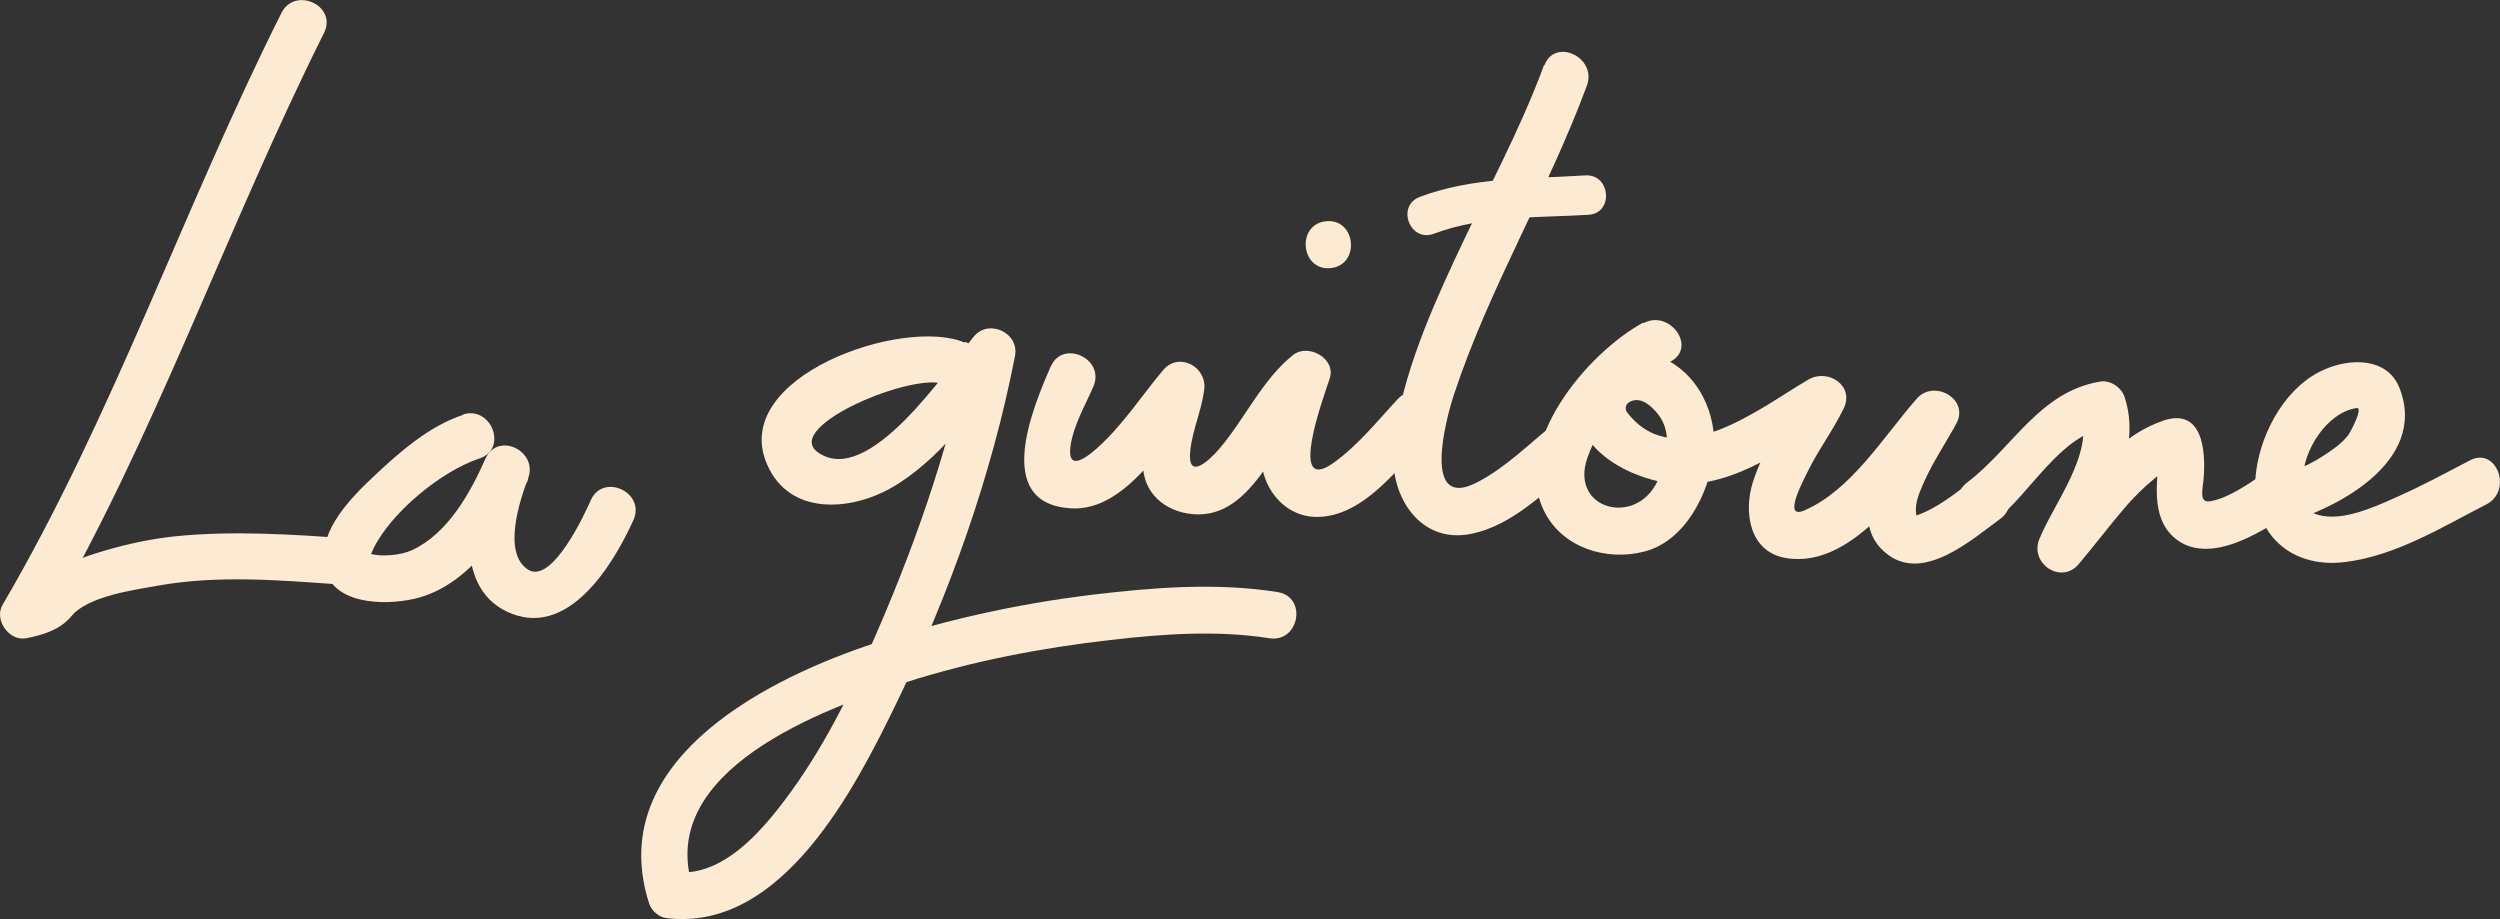
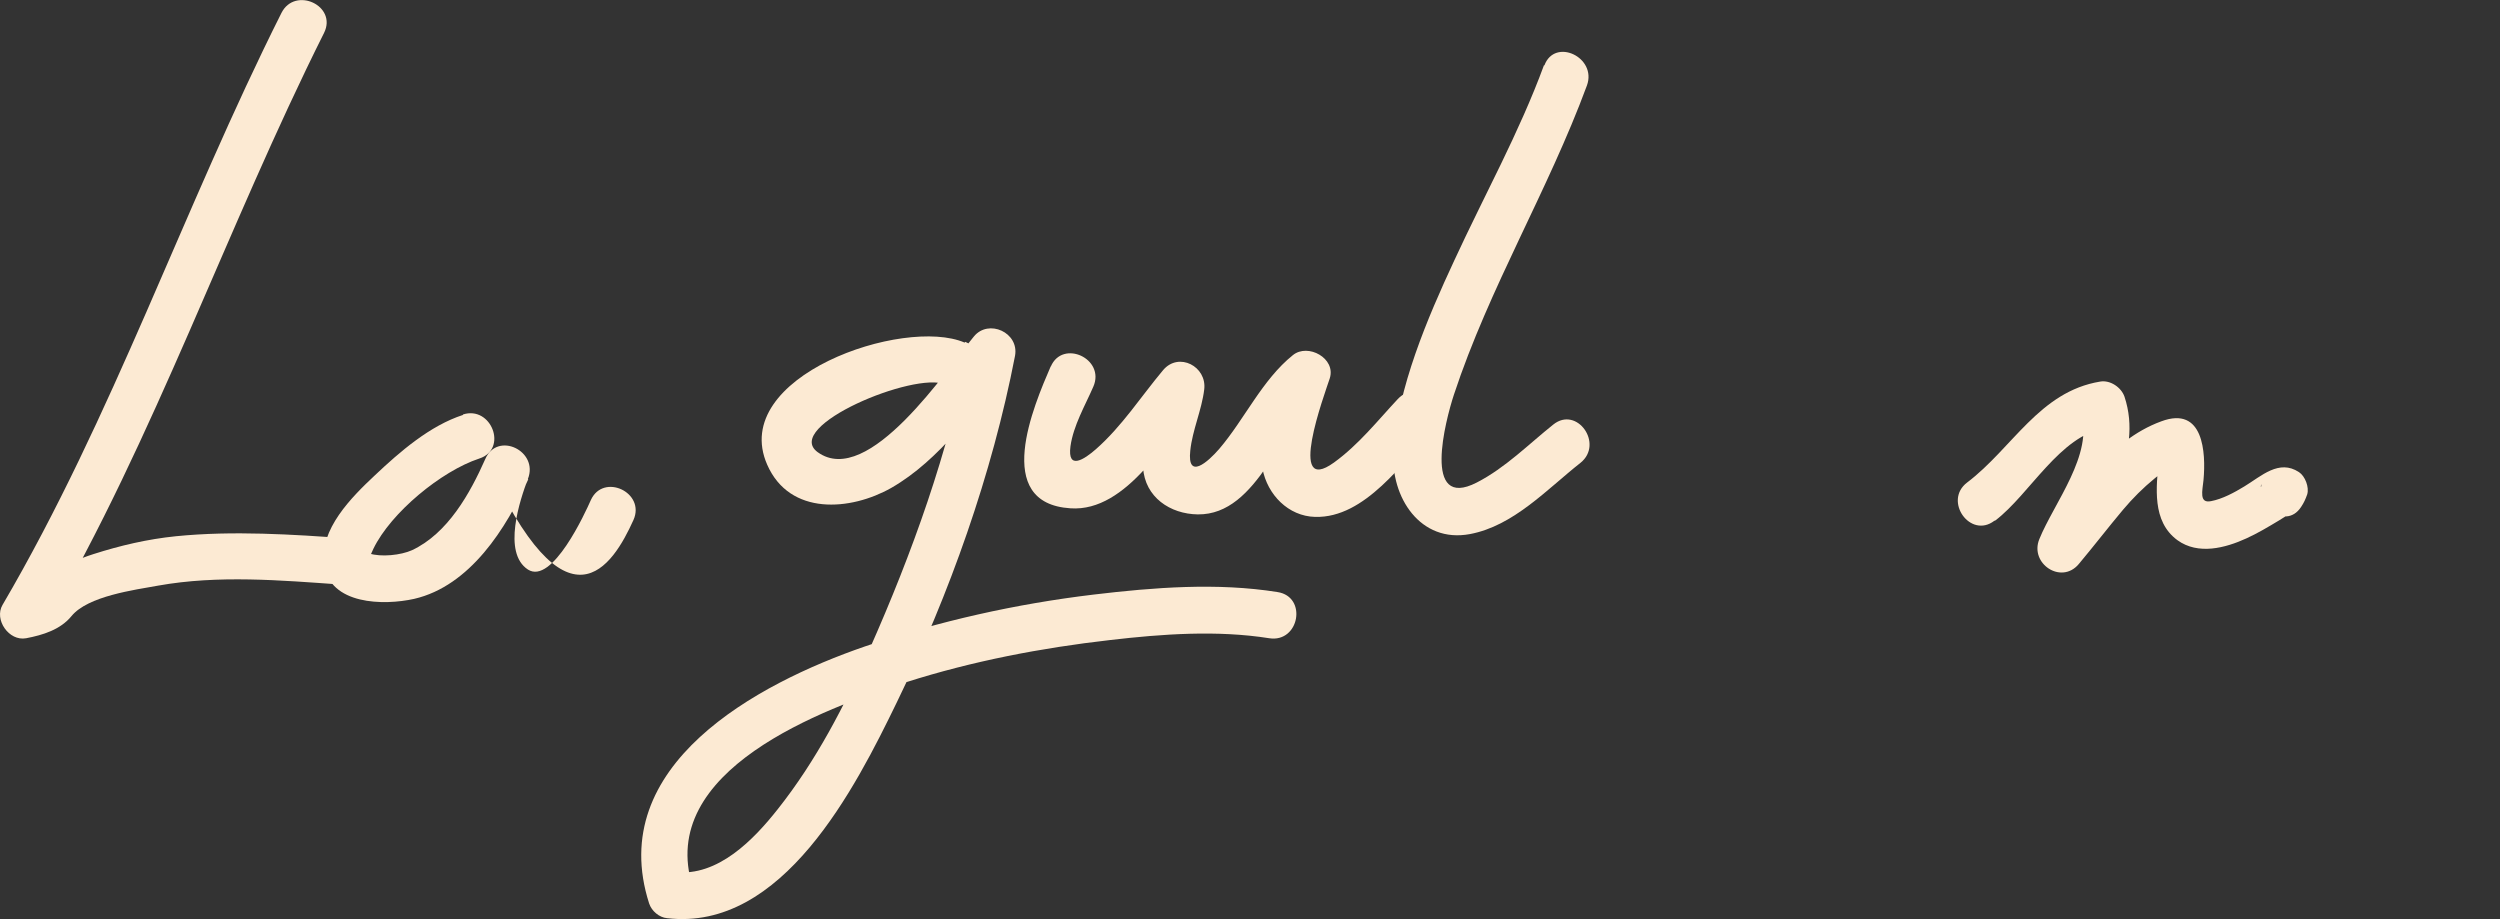
<svg xmlns="http://www.w3.org/2000/svg" width="291" height="107" viewBox="0 0 291 107" fill="none">
  <rect x="0" y="0" width="291" height="107" fill="#333333" stroke="none" />
  <g clip-path="url(#clip0_34_4212)">
    <path d="M32.764 1.5C21.357 24.209 13.155 48.459 0.291 70.417C-0.708 72.125 1.041 74.667 3.039 74.292C4.996 73.917 7.036 73.292 8.326 71.709C10.241 69.375 15.653 68.667 18.401 68.167C25.395 66.917 32.639 67.542 39.674 68.042C43.171 68.292 44.17 62.875 40.632 62.667C33.929 62.209 27.185 61.75 20.482 62.417C17.194 62.75 13.988 63.5 10.866 64.5C9.159 65.042 7.577 65.792 5.995 66.584C4.621 67.25 4.163 68.584 2.54 68.917C3.455 70.209 4.371 71.5 5.287 72.792C18.11 50.75 26.352 26.542 37.718 3.834C39.3 0.667 34.346 -1.625 32.764 1.5Z" fill="#FCEAD3" />
    <path d="M122.312 42.626C120.313 47.251 115.443 58.584 124.601 59.167C131.221 59.626 135.967 50.834 139.547 46.542C137.965 45.792 136.341 45.042 134.759 44.292C134.343 47.751 132.844 50.834 133.052 54.417C133.261 57.876 136.216 59.834 139.422 59.876C146.499 59.959 149.164 49.376 153.66 45.751C152.244 44.834 150.787 43.959 149.372 43.042C148.164 46.876 146.166 50.459 146.957 54.584C147.54 57.584 149.955 60.084 153.077 60.167C158.905 60.334 163.36 53.709 166.898 49.959C169.313 47.376 165.108 43.876 162.694 46.459C160.321 49.001 158.156 51.751 155.283 53.834C149.746 57.834 154.159 45.959 154.784 44.042C155.533 41.709 152.244 39.917 150.496 41.334C146.915 44.209 144.876 48.792 141.92 52.251C140.588 53.792 138.173 55.917 138.548 52.459C138.797 50.042 139.88 47.751 140.171 45.334C140.504 42.667 137.215 40.917 135.384 43.084C132.803 46.167 130.596 49.626 127.557 52.292C126.225 53.459 124.227 54.792 124.601 51.959C124.934 49.542 126.308 47.209 127.266 45.001C128.681 41.751 123.685 39.459 122.312 42.667" fill="#FCEAD3" />
-     <path d="M154.867 31.208C158.364 30.875 157.864 25.417 154.367 25.75C150.87 26.083 151.37 31.542 154.867 31.208Z" fill="#FCEAD3" />
    <path d="M179.721 7.584C176.848 15.417 172.768 22.75 169.271 30.334C166.149 37.042 162.694 45.125 162.194 52.584C161.861 57.875 165.316 63.25 171.103 62.167C176.182 61.209 180.054 56.959 183.967 53.875C186.715 51.667 183.551 47.209 180.803 49.417C177.93 51.709 175.224 54.459 171.894 56.167C165.483 59.459 168.272 48.875 169.23 45.959C173.351 33.459 180.179 22.25 184.716 9.959C185.924 6.667 180.969 4.334 179.762 7.625" fill="#FCEAD3" />
-     <path d="M191.294 37.541C184.8 41.041 175.807 51.666 179.762 59.541C181.885 63.791 187.006 65.333 191.377 64.208C196.165 63 198.954 57.375 199.454 52.916C199.995 48.25 197.664 43.25 193.126 41.5C189.129 39.916 184.508 42.416 183.842 46.666C182.926 52.541 190.503 56.083 195.207 56.333C202.118 56.708 208.113 51.833 213.775 48.583C212.401 47.458 211.069 46.333 209.695 45.208C207.863 48.916 205.282 52.125 204.033 56.125C202.951 59.541 203.575 64.25 207.905 64.958C216.148 66.333 222.85 55.083 227.43 49.875C225.889 48.916 224.391 47.916 222.85 46.958C220.519 51.25 213.858 60.416 219.894 64.666C224.099 67.625 229.553 62.791 232.8 60.416C235.673 58.375 232.467 53.875 229.594 55.958C227.513 57.458 225.515 59.166 223.058 60C222.476 60.208 223.183 60.666 223.058 59.916C222.809 58.458 223.558 57.041 224.099 55.791C225.14 53.541 226.555 51.458 227.721 49.291C229.261 46.458 225.14 44.125 223.142 46.375C219.27 50.75 215.565 57 210.028 59.416C207.405 60.541 209.945 55.875 210.361 55C211.61 52.416 213.358 50.125 214.607 47.541C215.898 44.875 212.776 42.875 210.527 44.166C204.991 47.375 195.166 55.333 189.462 48.083C189.046 47.583 189.212 47 189.754 46.75C191.003 46.125 192.21 47.25 192.959 48.166C194.791 50.416 194 53.708 192.918 56.041C190.378 61.333 182.718 59.291 184.758 53.333C186.298 48.833 190.295 44.333 194.458 42.083C197.58 40.416 194.333 35.958 191.294 37.625" fill="#FCEAD3" />
    <path d="M232.259 60.583C236.297 57.5 239.752 50.708 245.039 49.833C244.082 49.25 243.166 48.667 242.209 48.083C243.749 52.833 239.086 58.542 237.379 62.75C236.214 65.583 239.919 68.083 241.959 65.667C243.707 63.583 245.373 61.417 247.121 59.333C248.245 58 249.452 56.792 250.826 55.667C251.451 55.125 252.158 54.708 252.908 54.375C251.825 52.708 251.284 52.417 251.284 53.5C250.993 56.708 250.451 60.667 253.449 62.875C255.863 64.625 259.027 63.792 261.484 62.667C262.774 62.083 264.023 61.333 265.272 60.583C265.73 60.292 266.146 60.042 266.604 59.75C267.187 59.375 266.979 59.583 266.812 59.625C265.897 59.458 265.022 59.333 264.106 59.167C263.773 58.292 263.482 57.458 263.149 56.583C263.315 56.208 263.482 55.875 263.648 55.5C261.733 58.417 265.938 61.958 267.853 59C268.186 58.5 268.353 58.125 268.561 57.542C268.811 56.708 268.311 55.417 267.603 54.958C265.272 53.417 263.232 55.417 261.234 56.625C260.068 57.333 258.694 58.083 257.362 58.333C255.947 58.625 256.363 57.125 256.488 55.875C256.779 52.667 256.488 47.208 251.576 49.042C245.414 51.292 241.751 57.417 237.712 62.167C239.253 63.125 240.751 64.125 242.292 65.083C244.748 59.083 249.536 52.958 247.288 46.167C246.913 45.083 245.622 44.208 244.457 44.417C237.379 45.583 234.257 52.167 228.97 56.167C226.181 58.292 229.345 62.75 232.134 60.625" fill="#FCEAD3" />
-     <path d="M264.814 61.208C271.558 59.583 282.715 53.875 279.302 45.166C277.886 41.583 273.598 41.708 270.684 42.958C266.188 44.833 263.315 50.041 262.649 54.625C261.65 61.541 266.23 66.291 273.015 65.416C278.927 64.666 284.214 61.375 289.418 58.708C292.499 57.125 290.625 51.958 287.503 53.583C284.63 55.083 281.8 56.625 278.844 57.916C276.221 59.083 272.1 61 269.227 59.708C267.978 59.125 268.061 56.916 268.061 55.833C268.02 52.5 270.851 48 274.306 47.5C275.18 47.375 273.473 50.5 273.348 50.625C272.557 51.666 271.475 52.375 270.393 53.083C268.186 54.541 265.48 55.416 262.899 56.041C259.485 56.875 261.442 61.958 264.814 61.166" fill="#FCEAD3" />
    <path d="M112.279 39.875C105.201 36.833 84.802 43.833 89.298 54.083C91.921 60.083 99.04 59.458 103.744 56.792C109.406 53.542 113.444 47.667 117.524 42.75C115.942 42 114.319 41.25 112.737 40.5C110.447 52.542 106.159 64.417 101.205 75.583C98.332 82.125 95.002 88.542 90.547 94.167C87.758 97.708 83.553 102.083 78.558 101.5C79.265 102.083 79.931 102.667 80.639 103.25C76.309 89.667 95.834 82.5 105.451 79.417C113.153 76.958 121.188 75.417 129.222 74.5C135.3 73.792 141.67 73.333 147.748 74.292C151.245 74.833 152.203 69.458 148.706 68.917C141.67 67.792 134.301 68.375 127.307 69.208C118.273 70.292 109.281 72.292 100.664 75.25C88.091 79.583 70.398 89.083 75.56 105.167C75.852 106.042 76.726 106.792 77.642 106.875C91.088 108.458 99.581 91.667 104.41 81.708C110.53 69.125 115.484 55.208 118.149 41.417C118.648 38.708 115.068 37.083 113.361 39.167C110.322 42.833 101.08 56.917 95.168 52.625C91.088 49.625 106.45 43.208 110.031 44.75C113.278 46.125 115.609 41.167 112.362 39.792" fill="#FCEAD3" />
-     <path d="M53.912 48.292C50.04 49.542 46.543 52.583 43.629 55.333C40.965 57.833 37.135 61.625 37.718 65.708C38.384 70.417 44.67 70.5 48.209 69.708C54.703 68.208 58.949 61.5 61.489 55.792C59.824 55 58.2 54.25 56.535 53.458C54.536 58.542 52.58 68.083 58.949 71.167C66.027 74.583 71.355 65.792 73.728 60.542C75.186 57.333 70.231 55 68.774 58.208C68.15 59.625 64.278 68.125 61.447 66.292C58.45 64.333 60.531 58.167 61.447 55.75C62.738 52.5 57.909 50.167 56.493 53.417C54.703 57.458 52.122 62.083 47.959 64.042C46.668 64.625 44.337 64.875 42.963 64.417C43.338 64.542 42.797 65.25 43.463 63.875C45.503 59.667 51.373 54.833 55.785 53.375C59.158 52.292 57.201 47.167 53.87 48.25" fill="#FCEAD3" />
-     <path d="M166.898 27.209C172.643 25.042 178.888 25.375 184.925 25C187.88 24.792 187.464 20.209 184.508 20.417C178.055 20.834 171.436 20.584 165.275 22.917C162.485 23.959 164.109 28.25 166.898 27.209Z" fill="#FCEAD3" />
+     <path d="M53.912 48.292C50.04 49.542 46.543 52.583 43.629 55.333C40.965 57.833 37.135 61.625 37.718 65.708C38.384 70.417 44.67 70.5 48.209 69.708C54.703 68.208 58.949 61.5 61.489 55.792C59.824 55 58.2 54.25 56.535 53.458C66.027 74.583 71.355 65.792 73.728 60.542C75.186 57.333 70.231 55 68.774 58.208C68.15 59.625 64.278 68.125 61.447 66.292C58.45 64.333 60.531 58.167 61.447 55.75C62.738 52.5 57.909 50.167 56.493 53.417C54.703 57.458 52.122 62.083 47.959 64.042C46.668 64.625 44.337 64.875 42.963 64.417C43.338 64.542 42.797 65.25 43.463 63.875C45.503 59.667 51.373 54.833 55.785 53.375C59.158 52.292 57.201 47.167 53.87 48.25" fill="#FCEAD3" />
  </g>
  <defs>
    <clipPath id="clip0_34_4212">
      <rect width="291" height="107" fill="white" />
    </clipPath>
  </defs>
</svg>